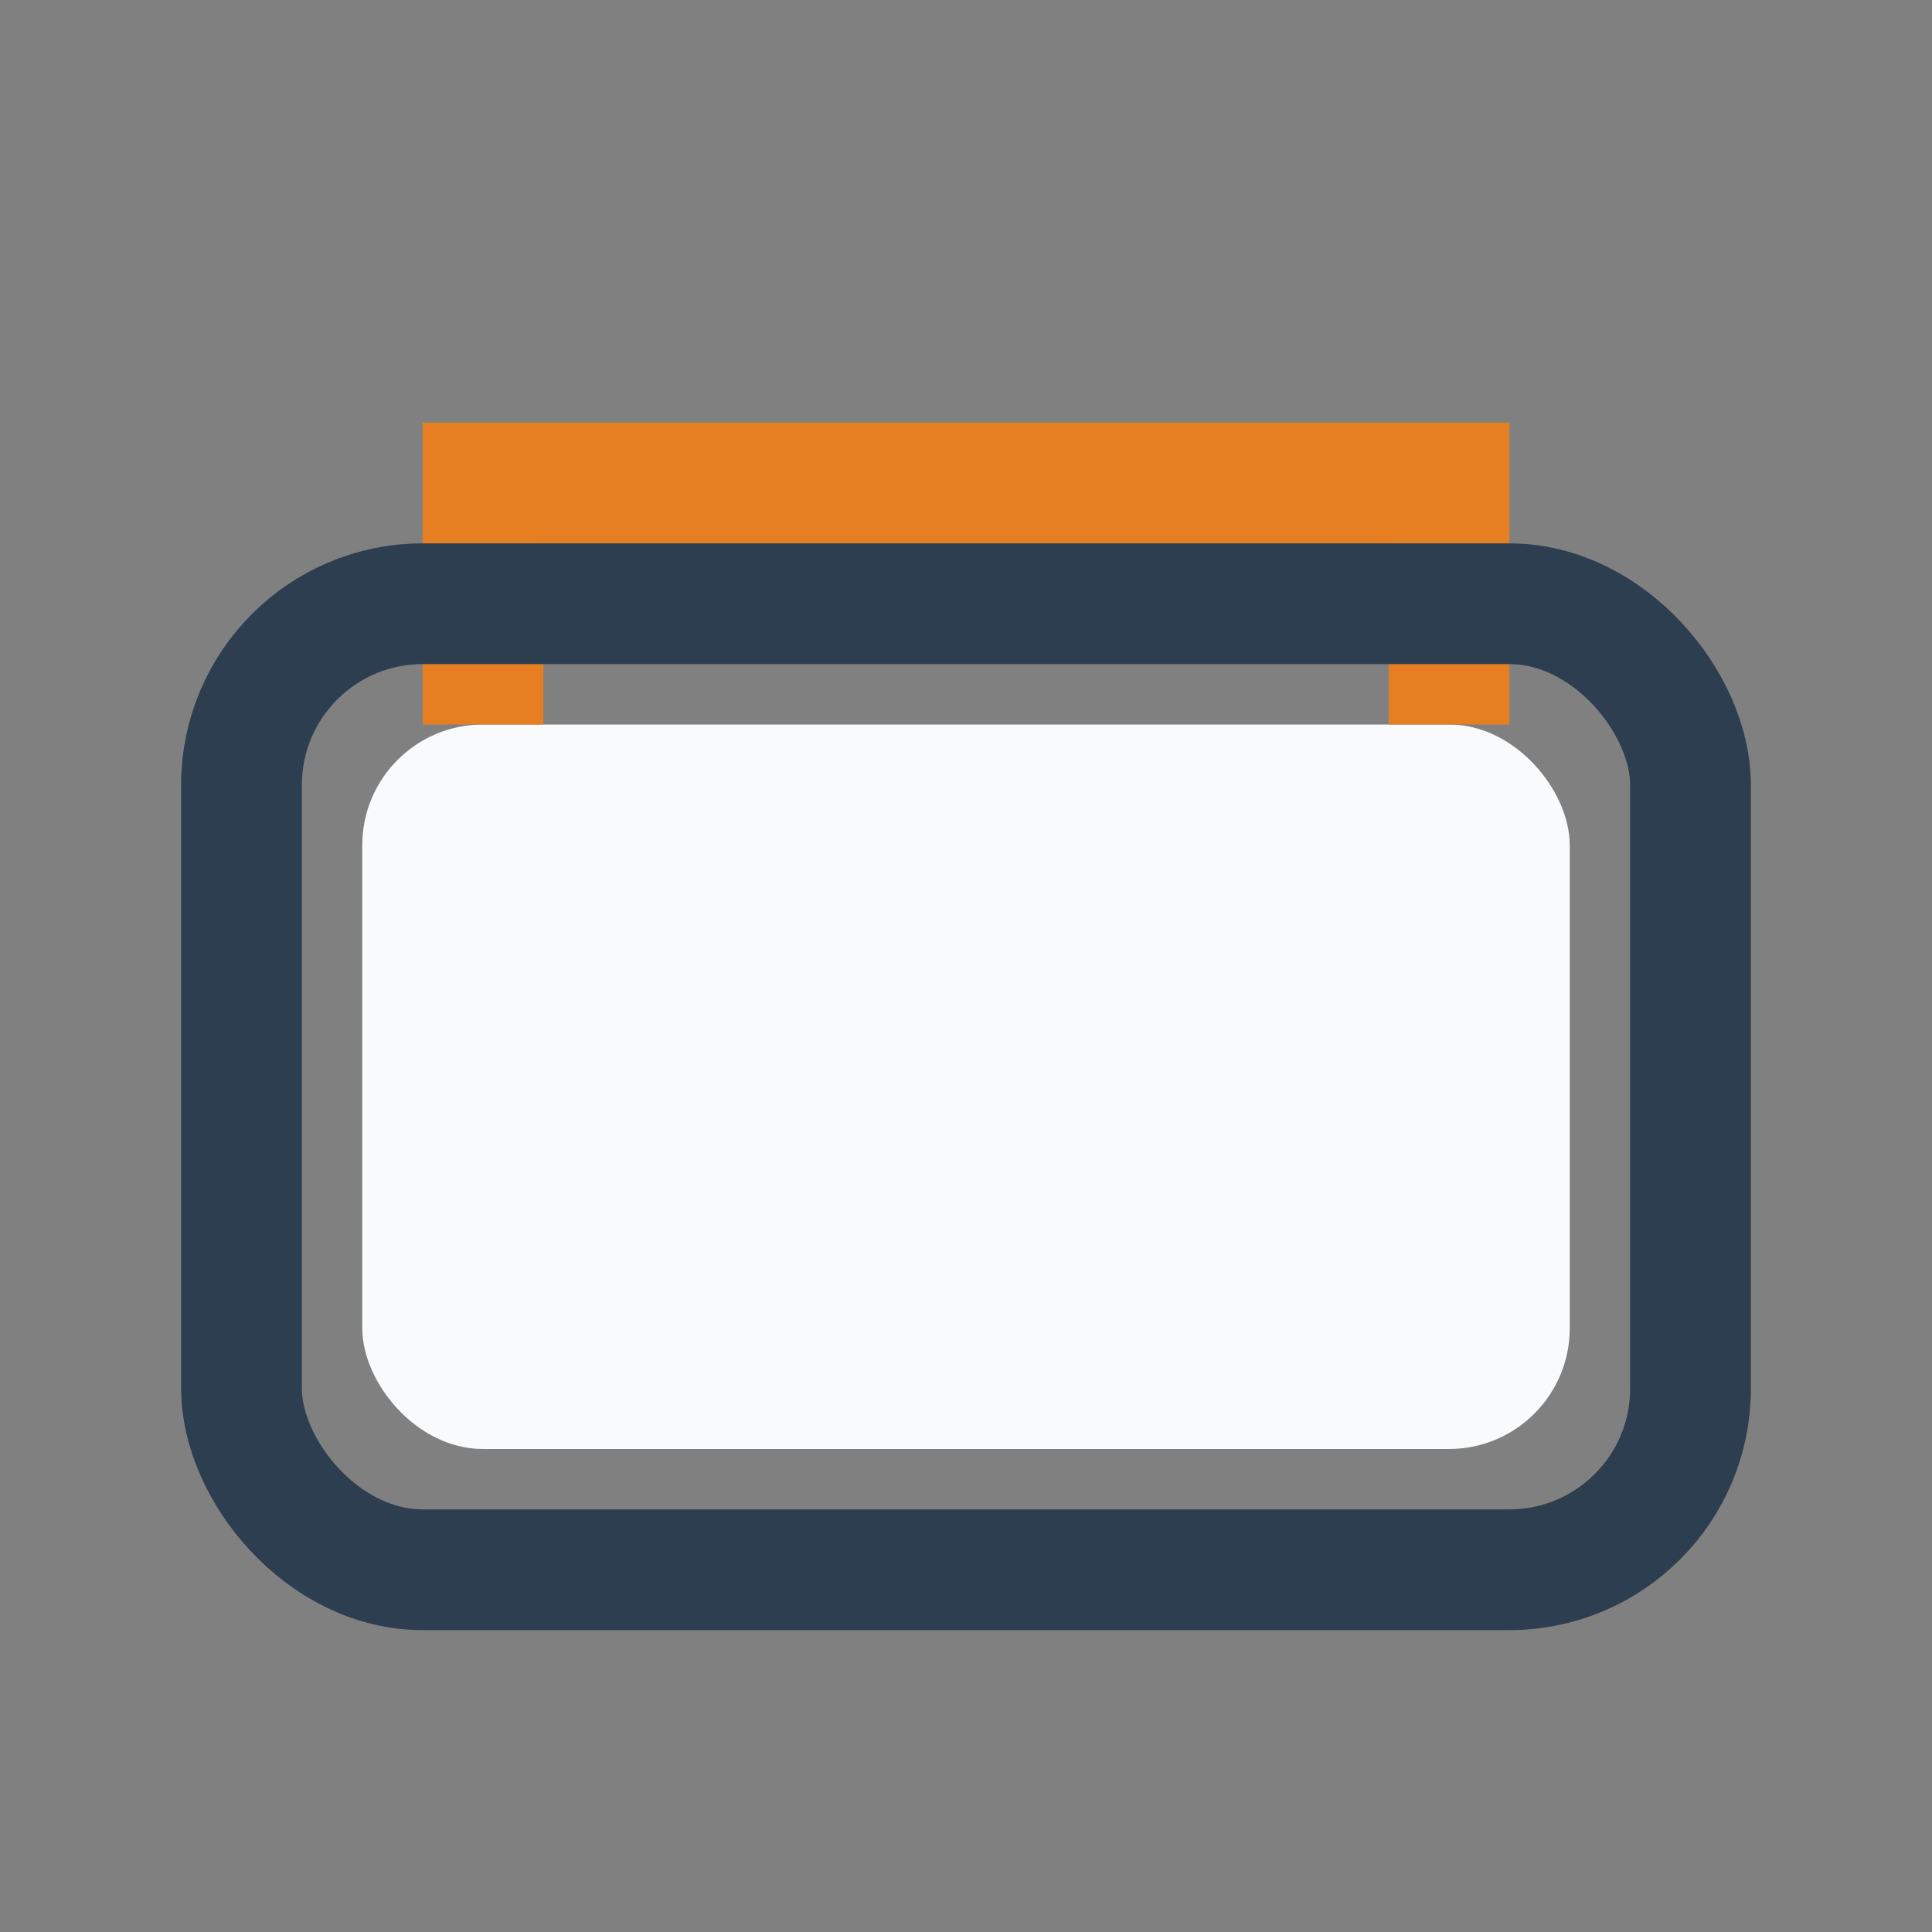
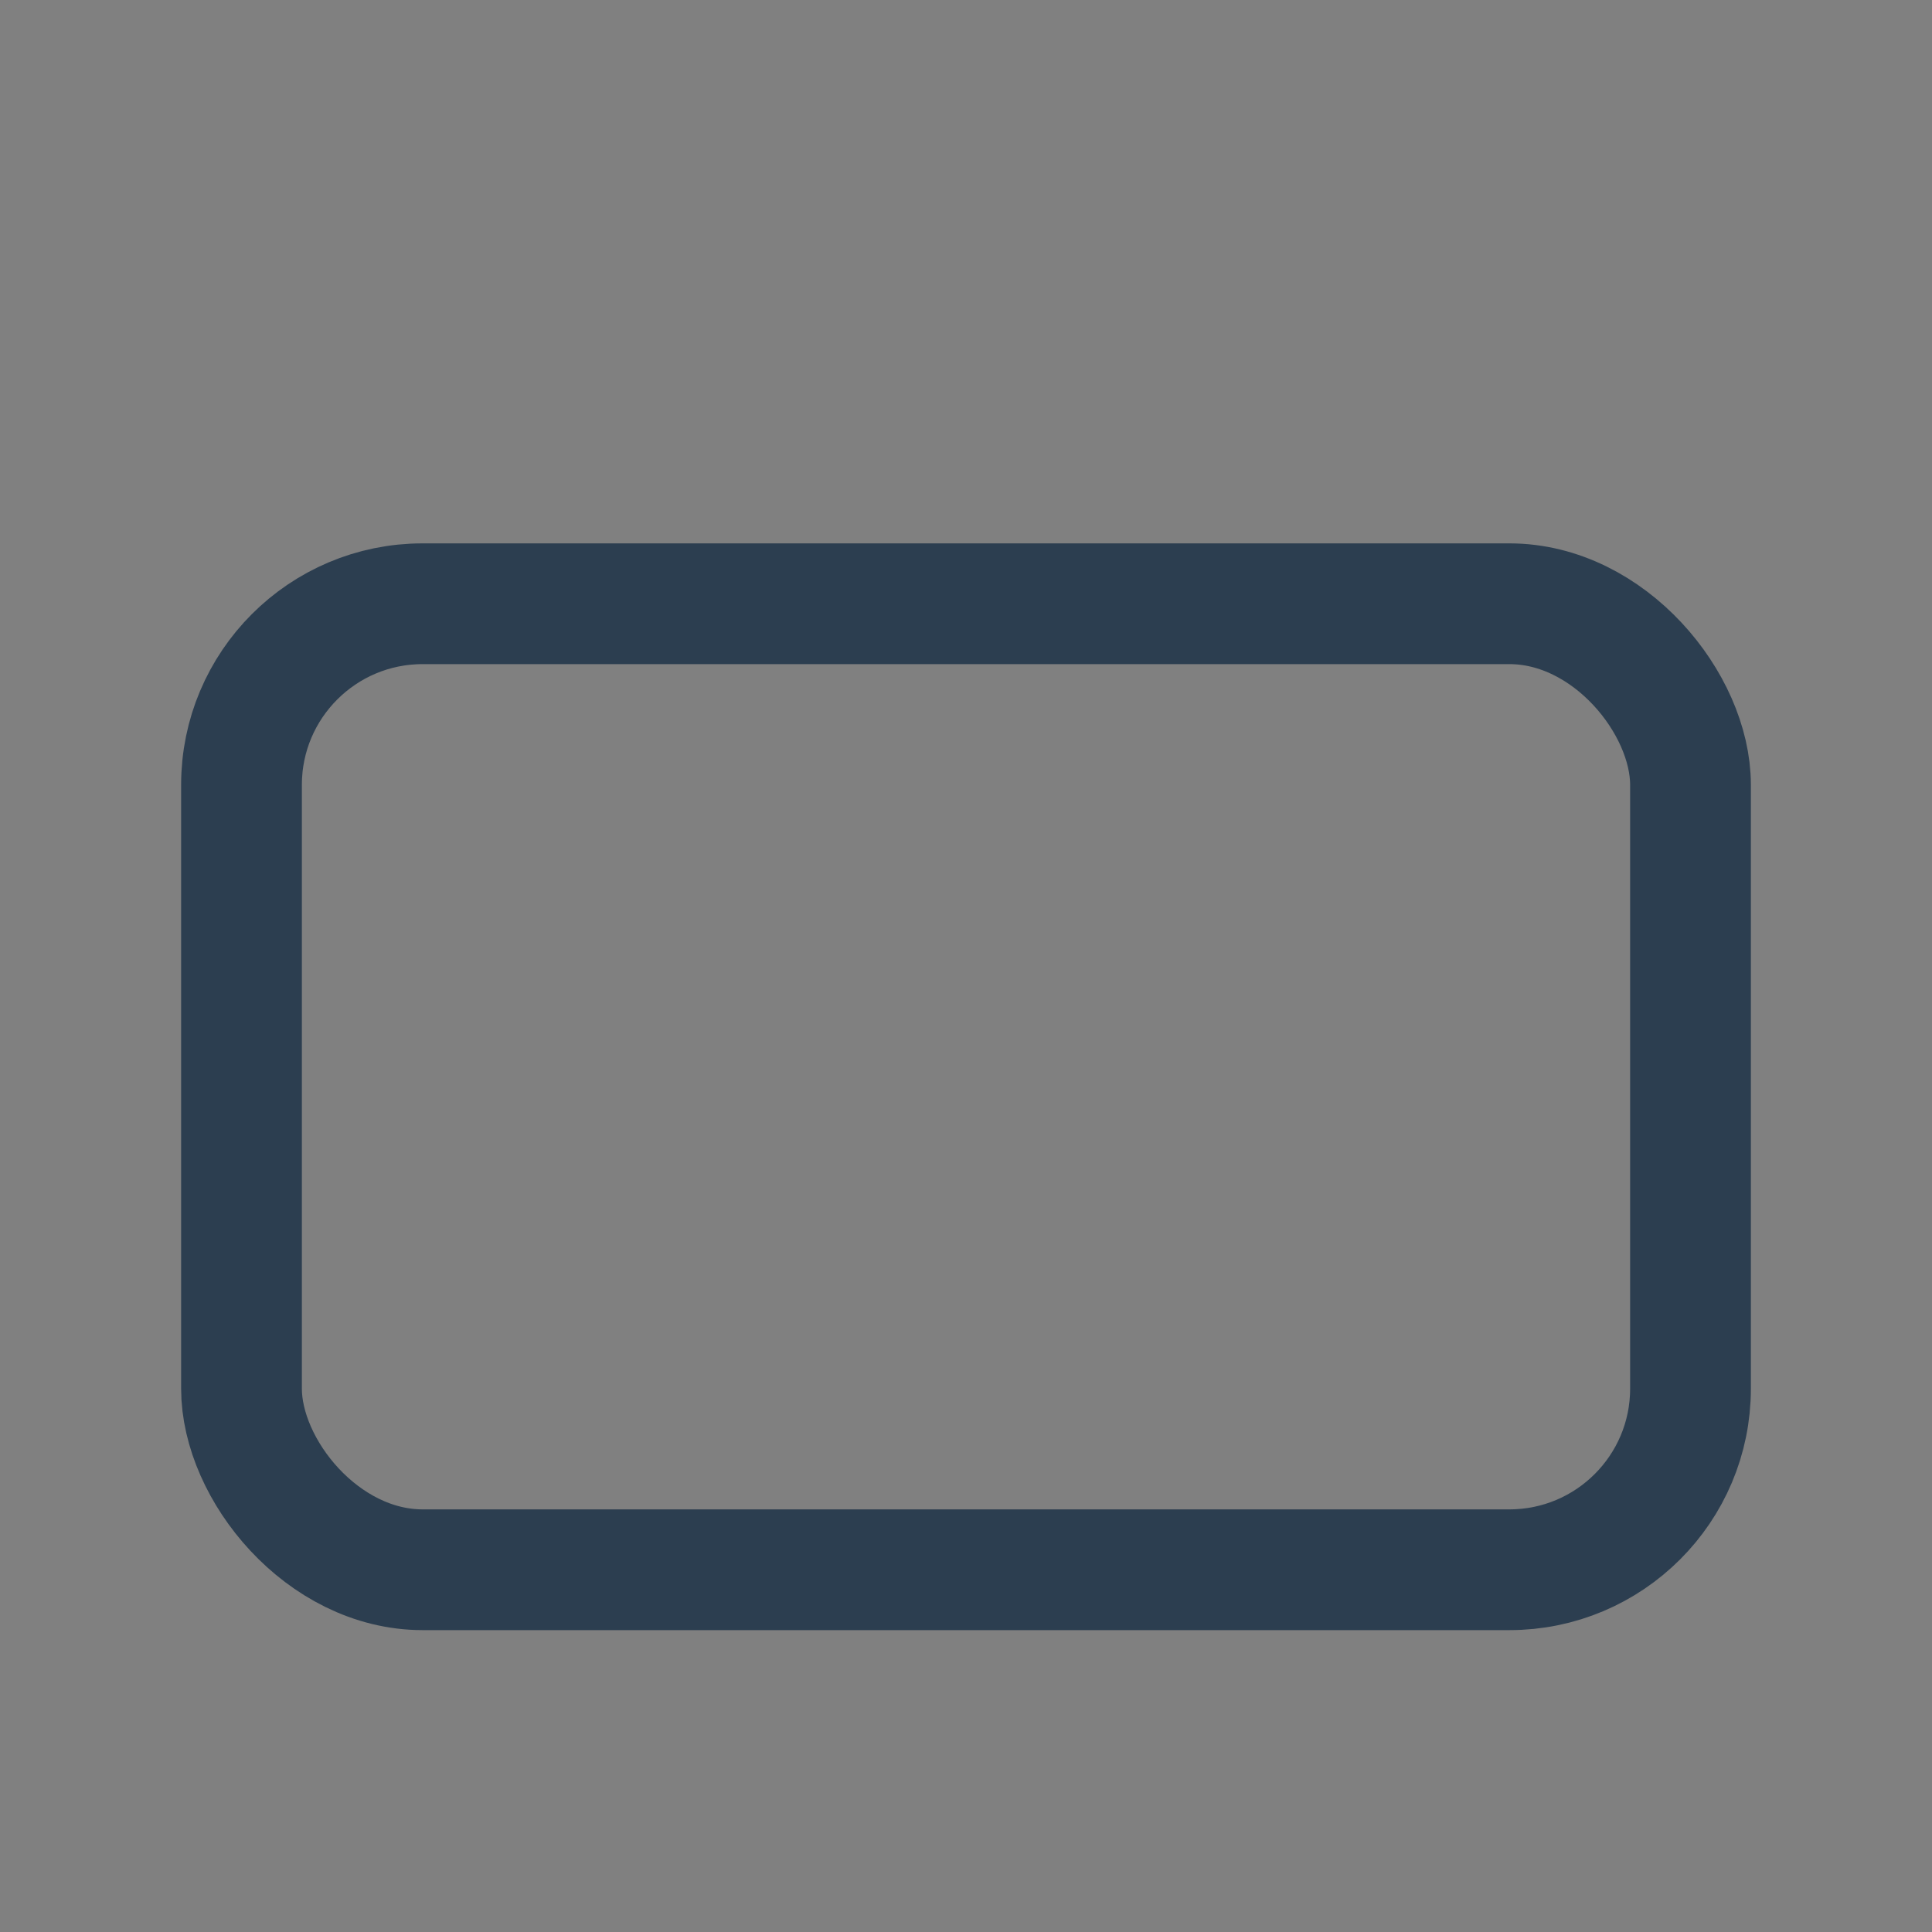
<svg xmlns="http://www.w3.org/2000/svg" width="32" height="32" viewBox="0 0 32 32">
  <rect x="0" y="0" width="32" height="32" fill="#808080" stroke="none" />
-   <rect x="6" y="12" width="20" height="12" rx="2" fill="#F9FAFB" />
-   <path d="M8 12V8h16v4" stroke="#E67E22" stroke-width="2" fill="none" />
  <rect x="4" y="10" width="24" height="16" rx="3" fill="none" stroke="#2C3E50" stroke-width="2" />
</svg>